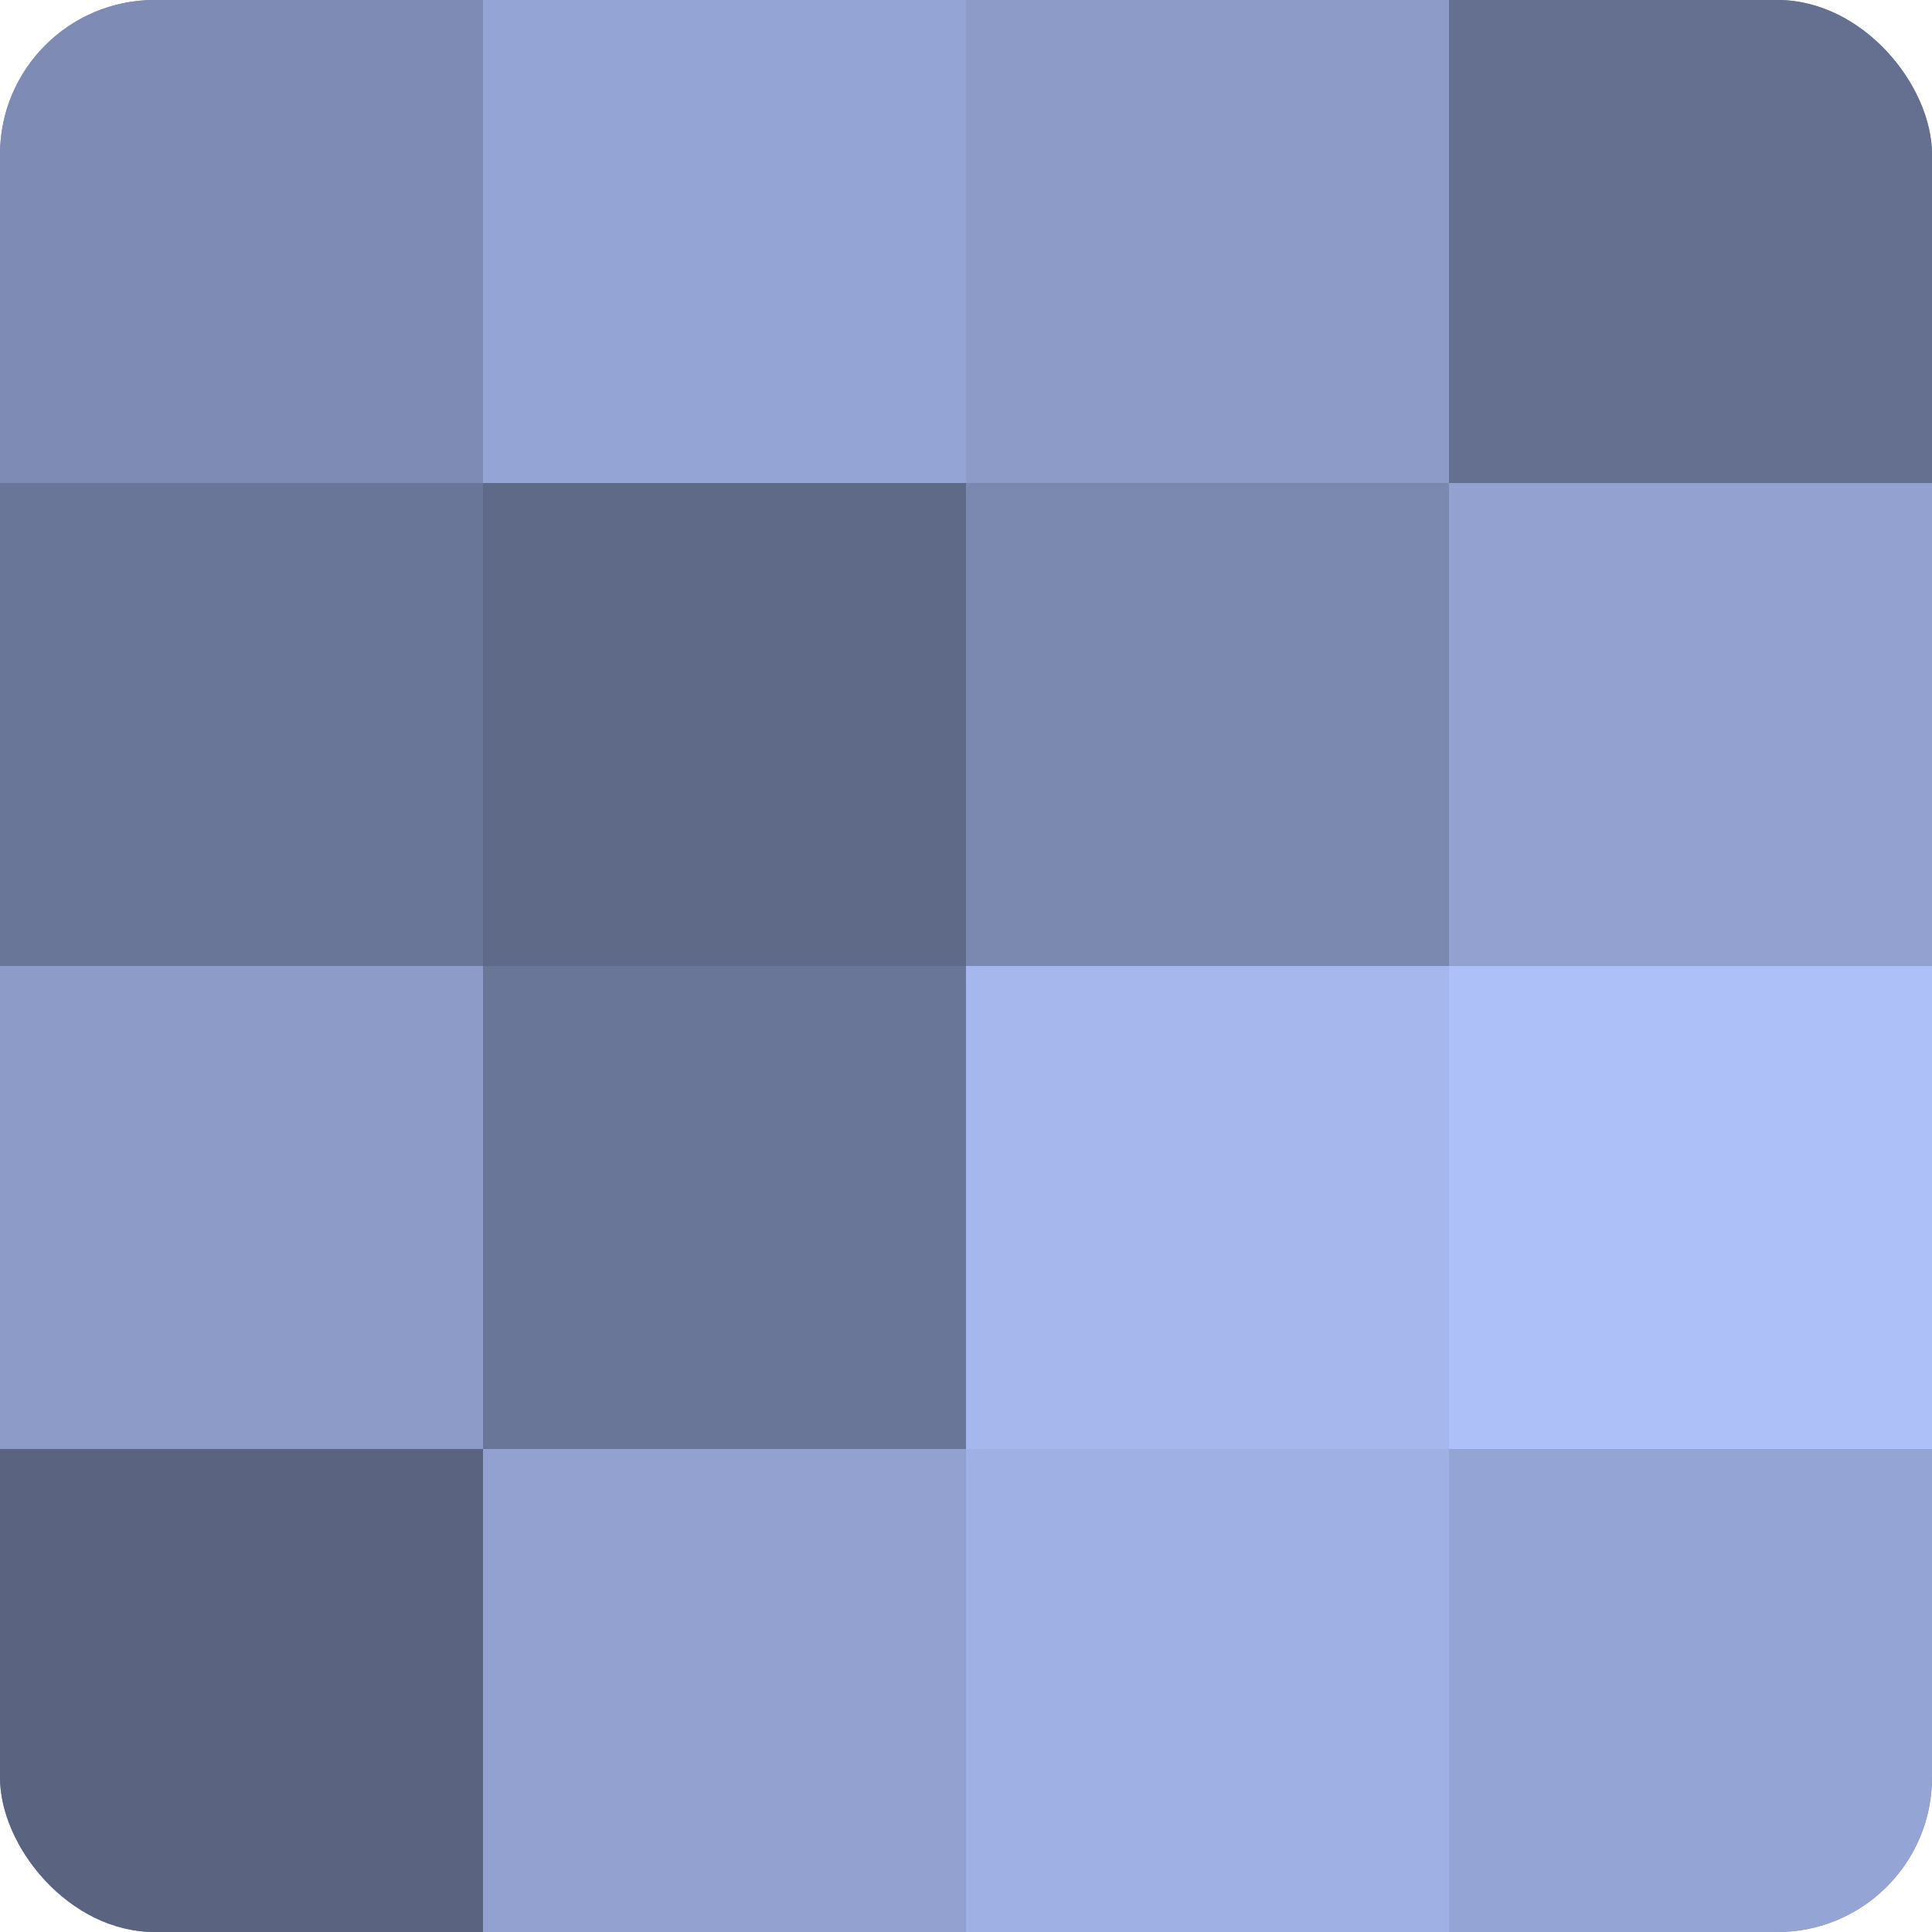
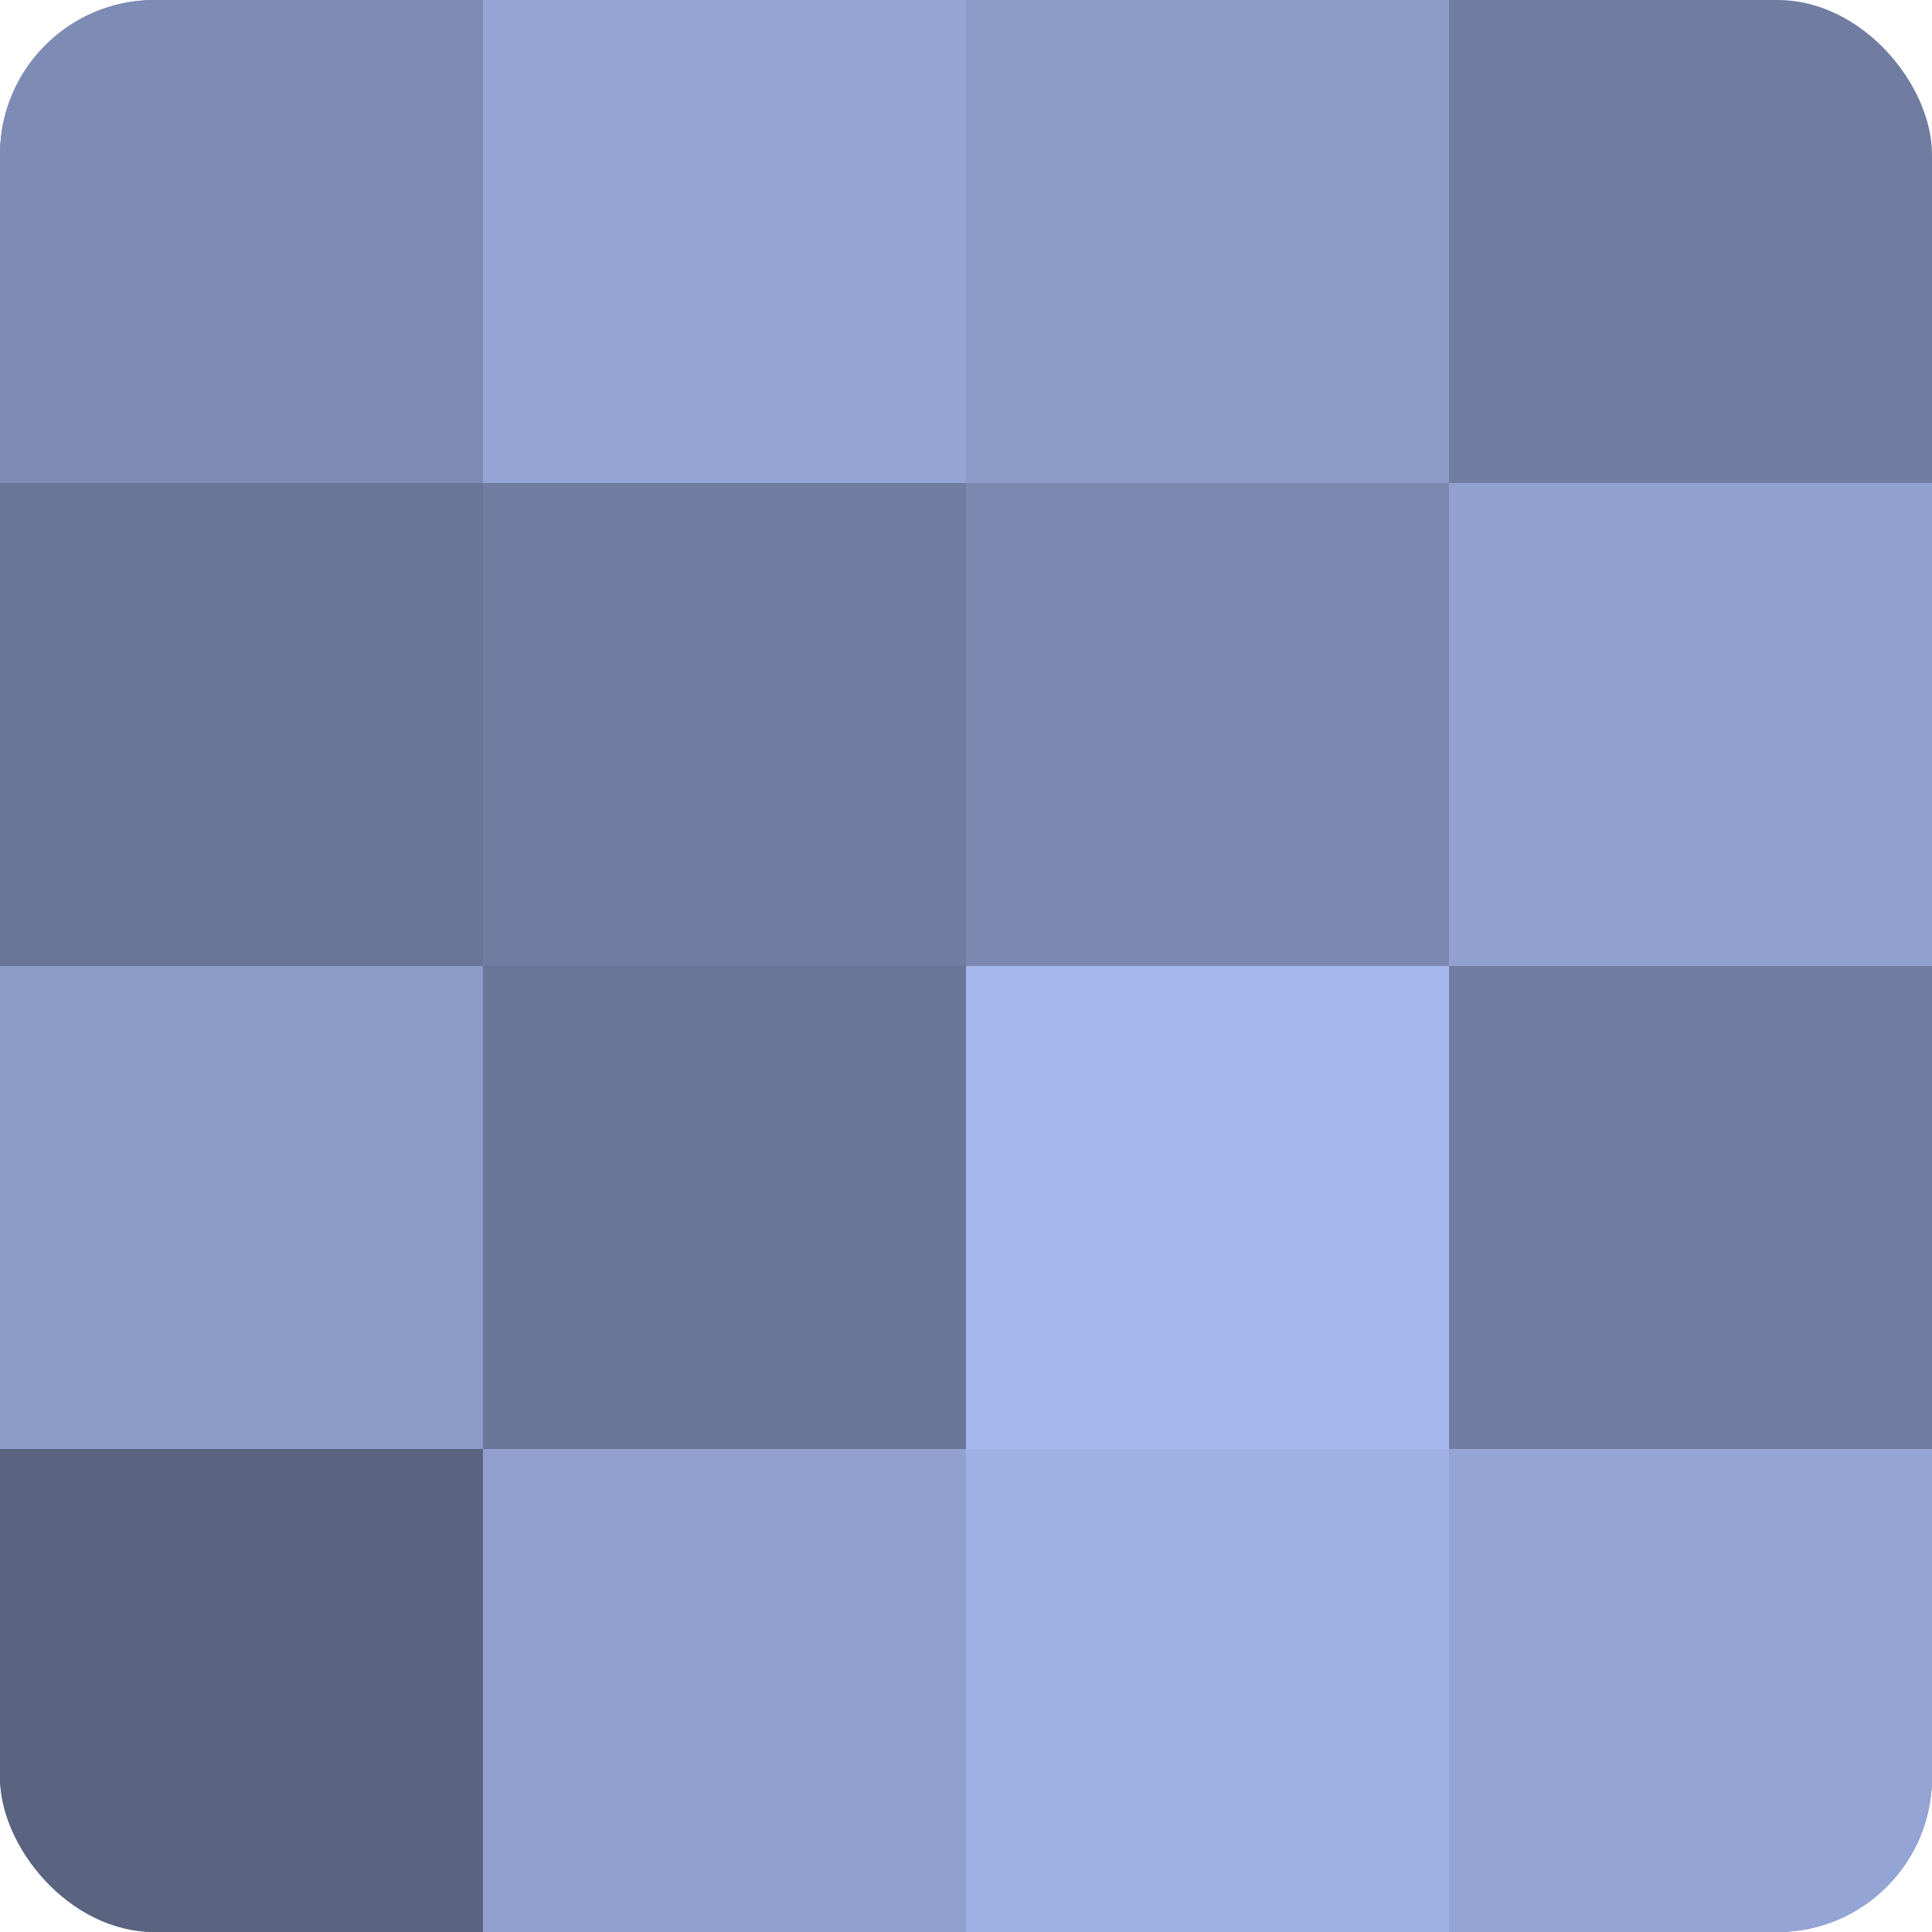
<svg xmlns="http://www.w3.org/2000/svg" width="60" height="60" viewBox="0 0 100 100" preserveAspectRatio="xMidYMid meet">
  <defs>
    <clipPath id="c" width="100" height="100">
      <rect width="100" height="100" rx="8" ry="8" />
    </clipPath>
  </defs>
  <g clip-path="url(#c)">
    <rect width="100" height="100" fill="#707ca0" />
    <rect width="25" height="25" fill="#7e8bb4" />
    <rect y="25" width="25" height="25" fill="#6a7698" />
    <rect y="50" width="25" height="25" fill="#8c9bc8" />
    <rect y="75" width="25" height="25" fill="#5a6380" />
    <rect x="25" width="25" height="25" fill="#94a4d4" />
-     <rect x="25" y="25" width="25" height="25" fill="#5f6988" />
    <rect x="25" y="50" width="25" height="25" fill="#6a7698" />
    <rect x="25" y="75" width="25" height="25" fill="#92a1d0" />
    <rect x="50" width="25" height="25" fill="#8c9bc8" />
    <rect x="50" y="25" width="25" height="25" fill="#7b88b0" />
    <rect x="50" y="50" width="25" height="25" fill="#a5b7ec" />
    <rect x="50" y="75" width="25" height="25" fill="#9fb1e4" />
-     <rect x="75" width="25" height="25" fill="#657090" />
    <rect x="75" y="25" width="25" height="25" fill="#92a1d0" />
-     <rect x="75" y="50" width="25" height="25" fill="#adc0f8" />
    <rect x="75" y="75" width="25" height="25" fill="#94a4d4" />
  </g>
</svg>